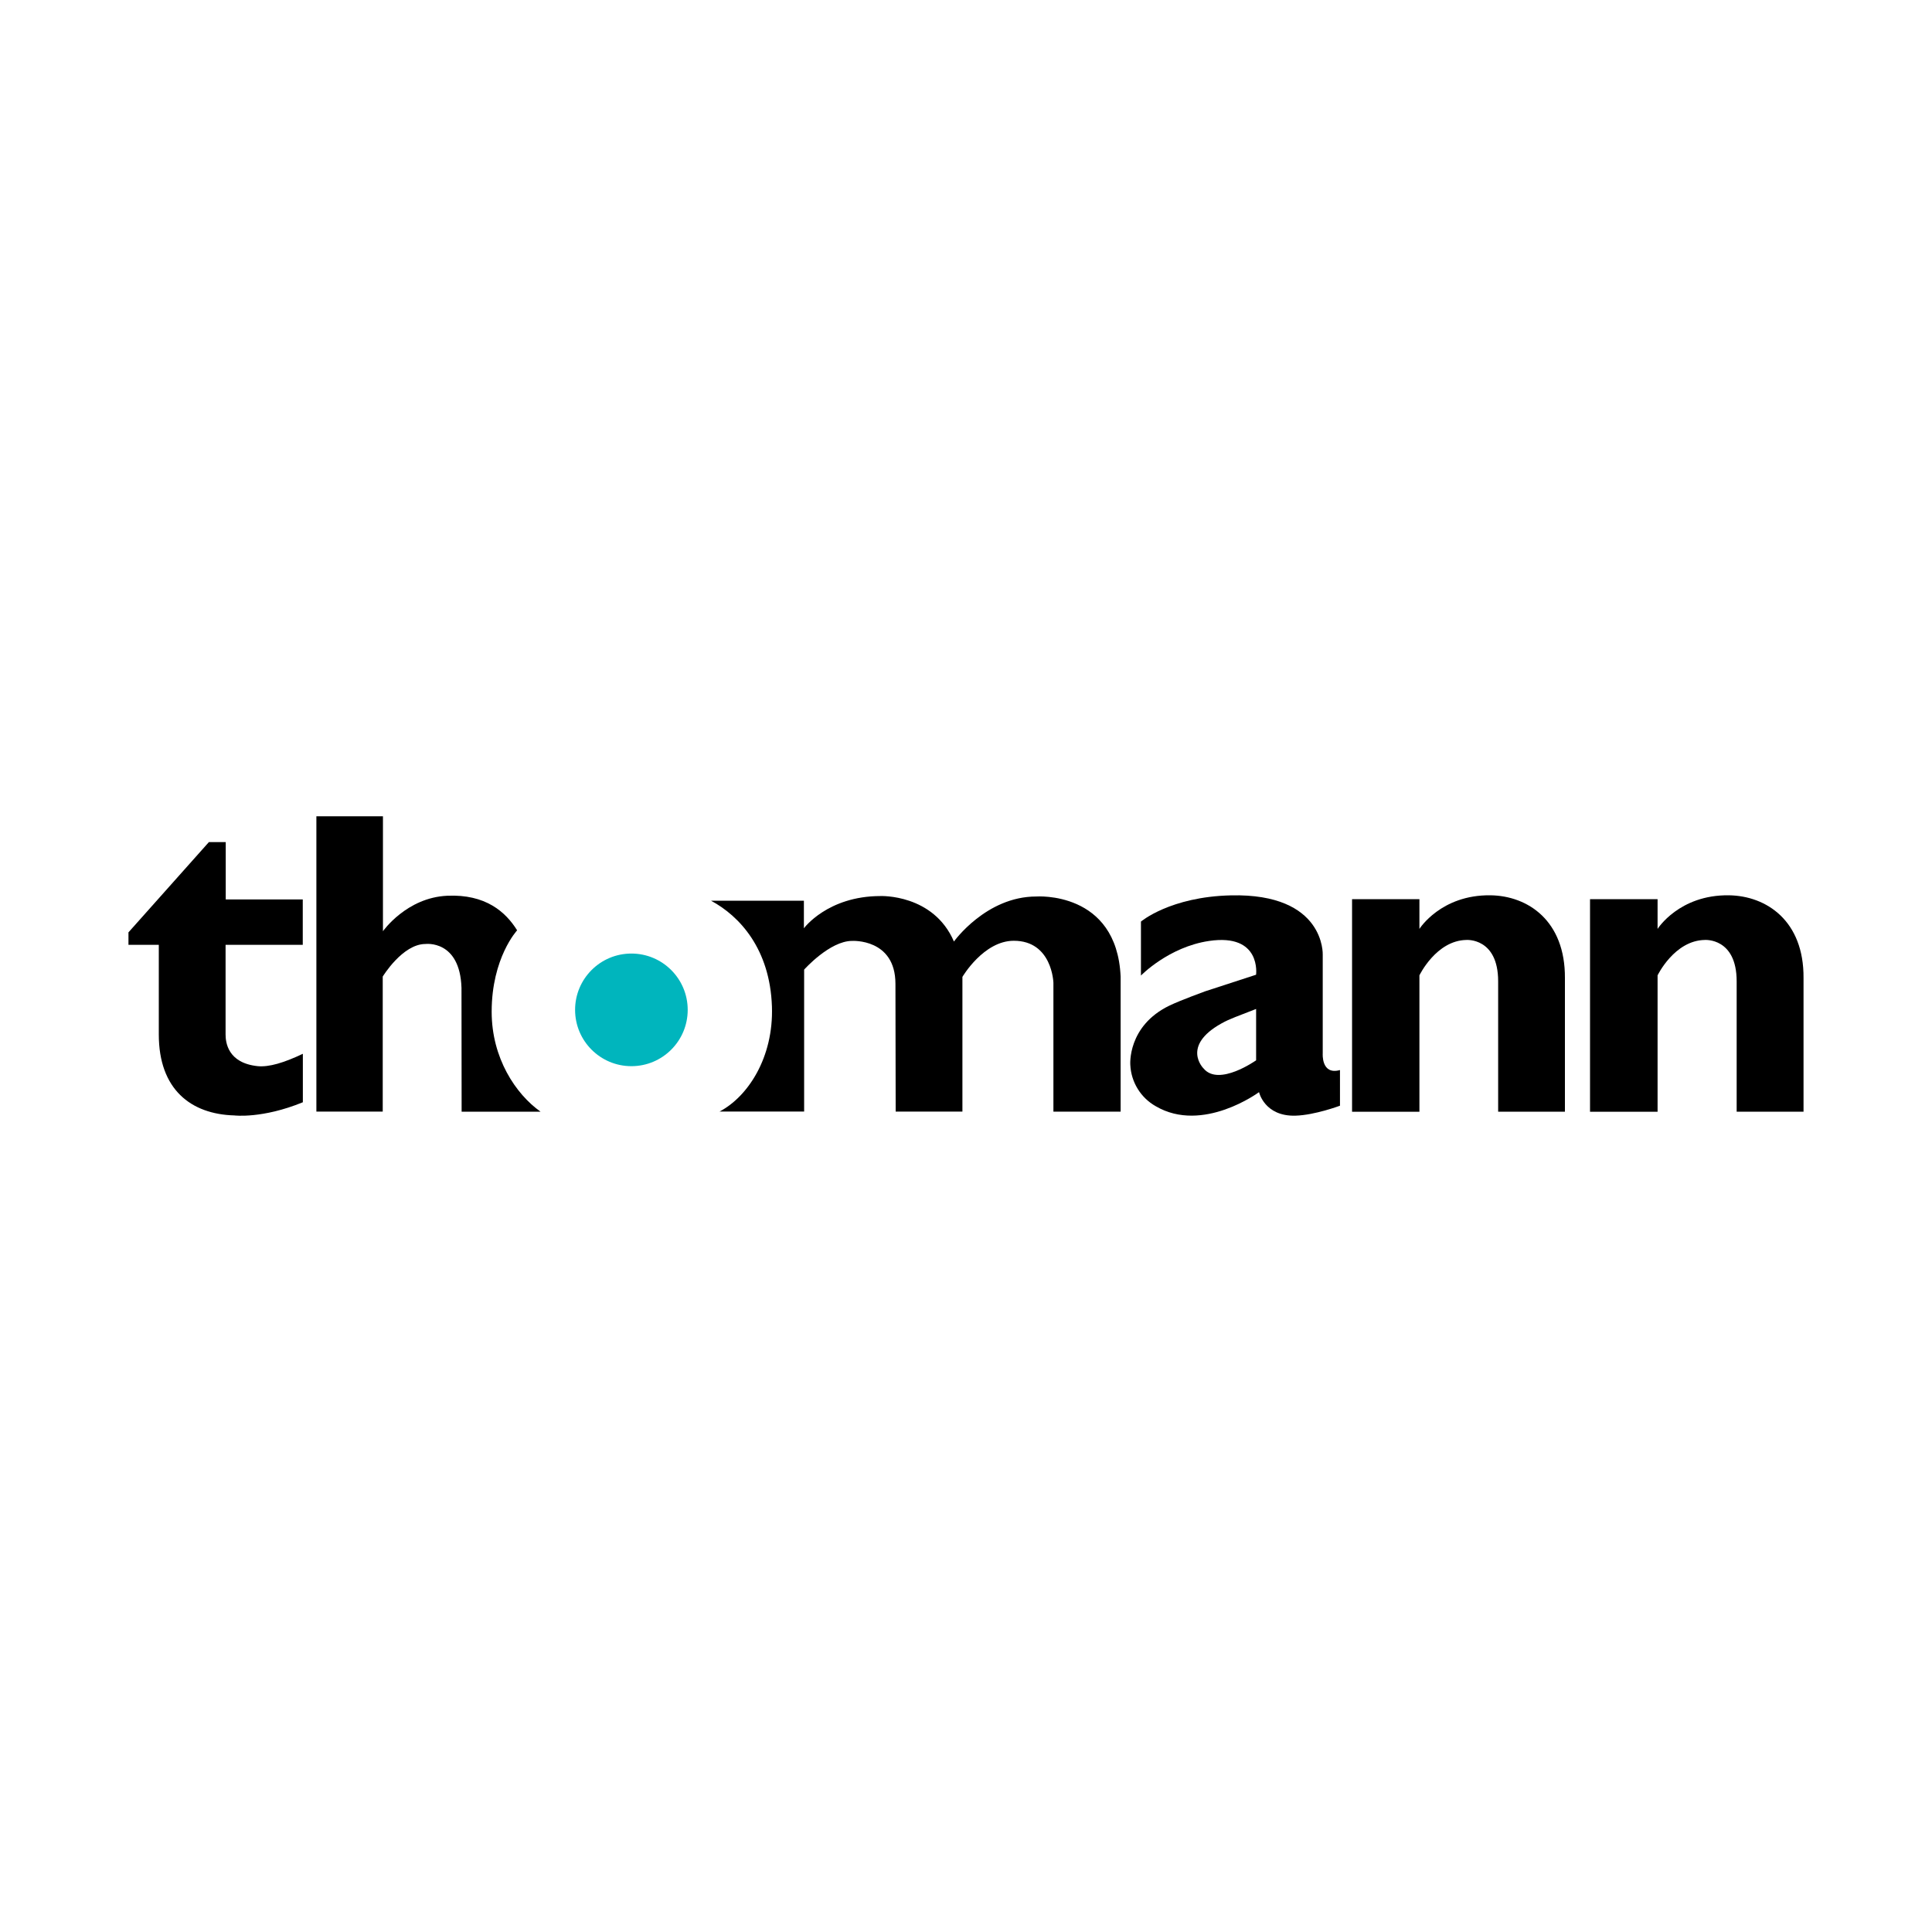
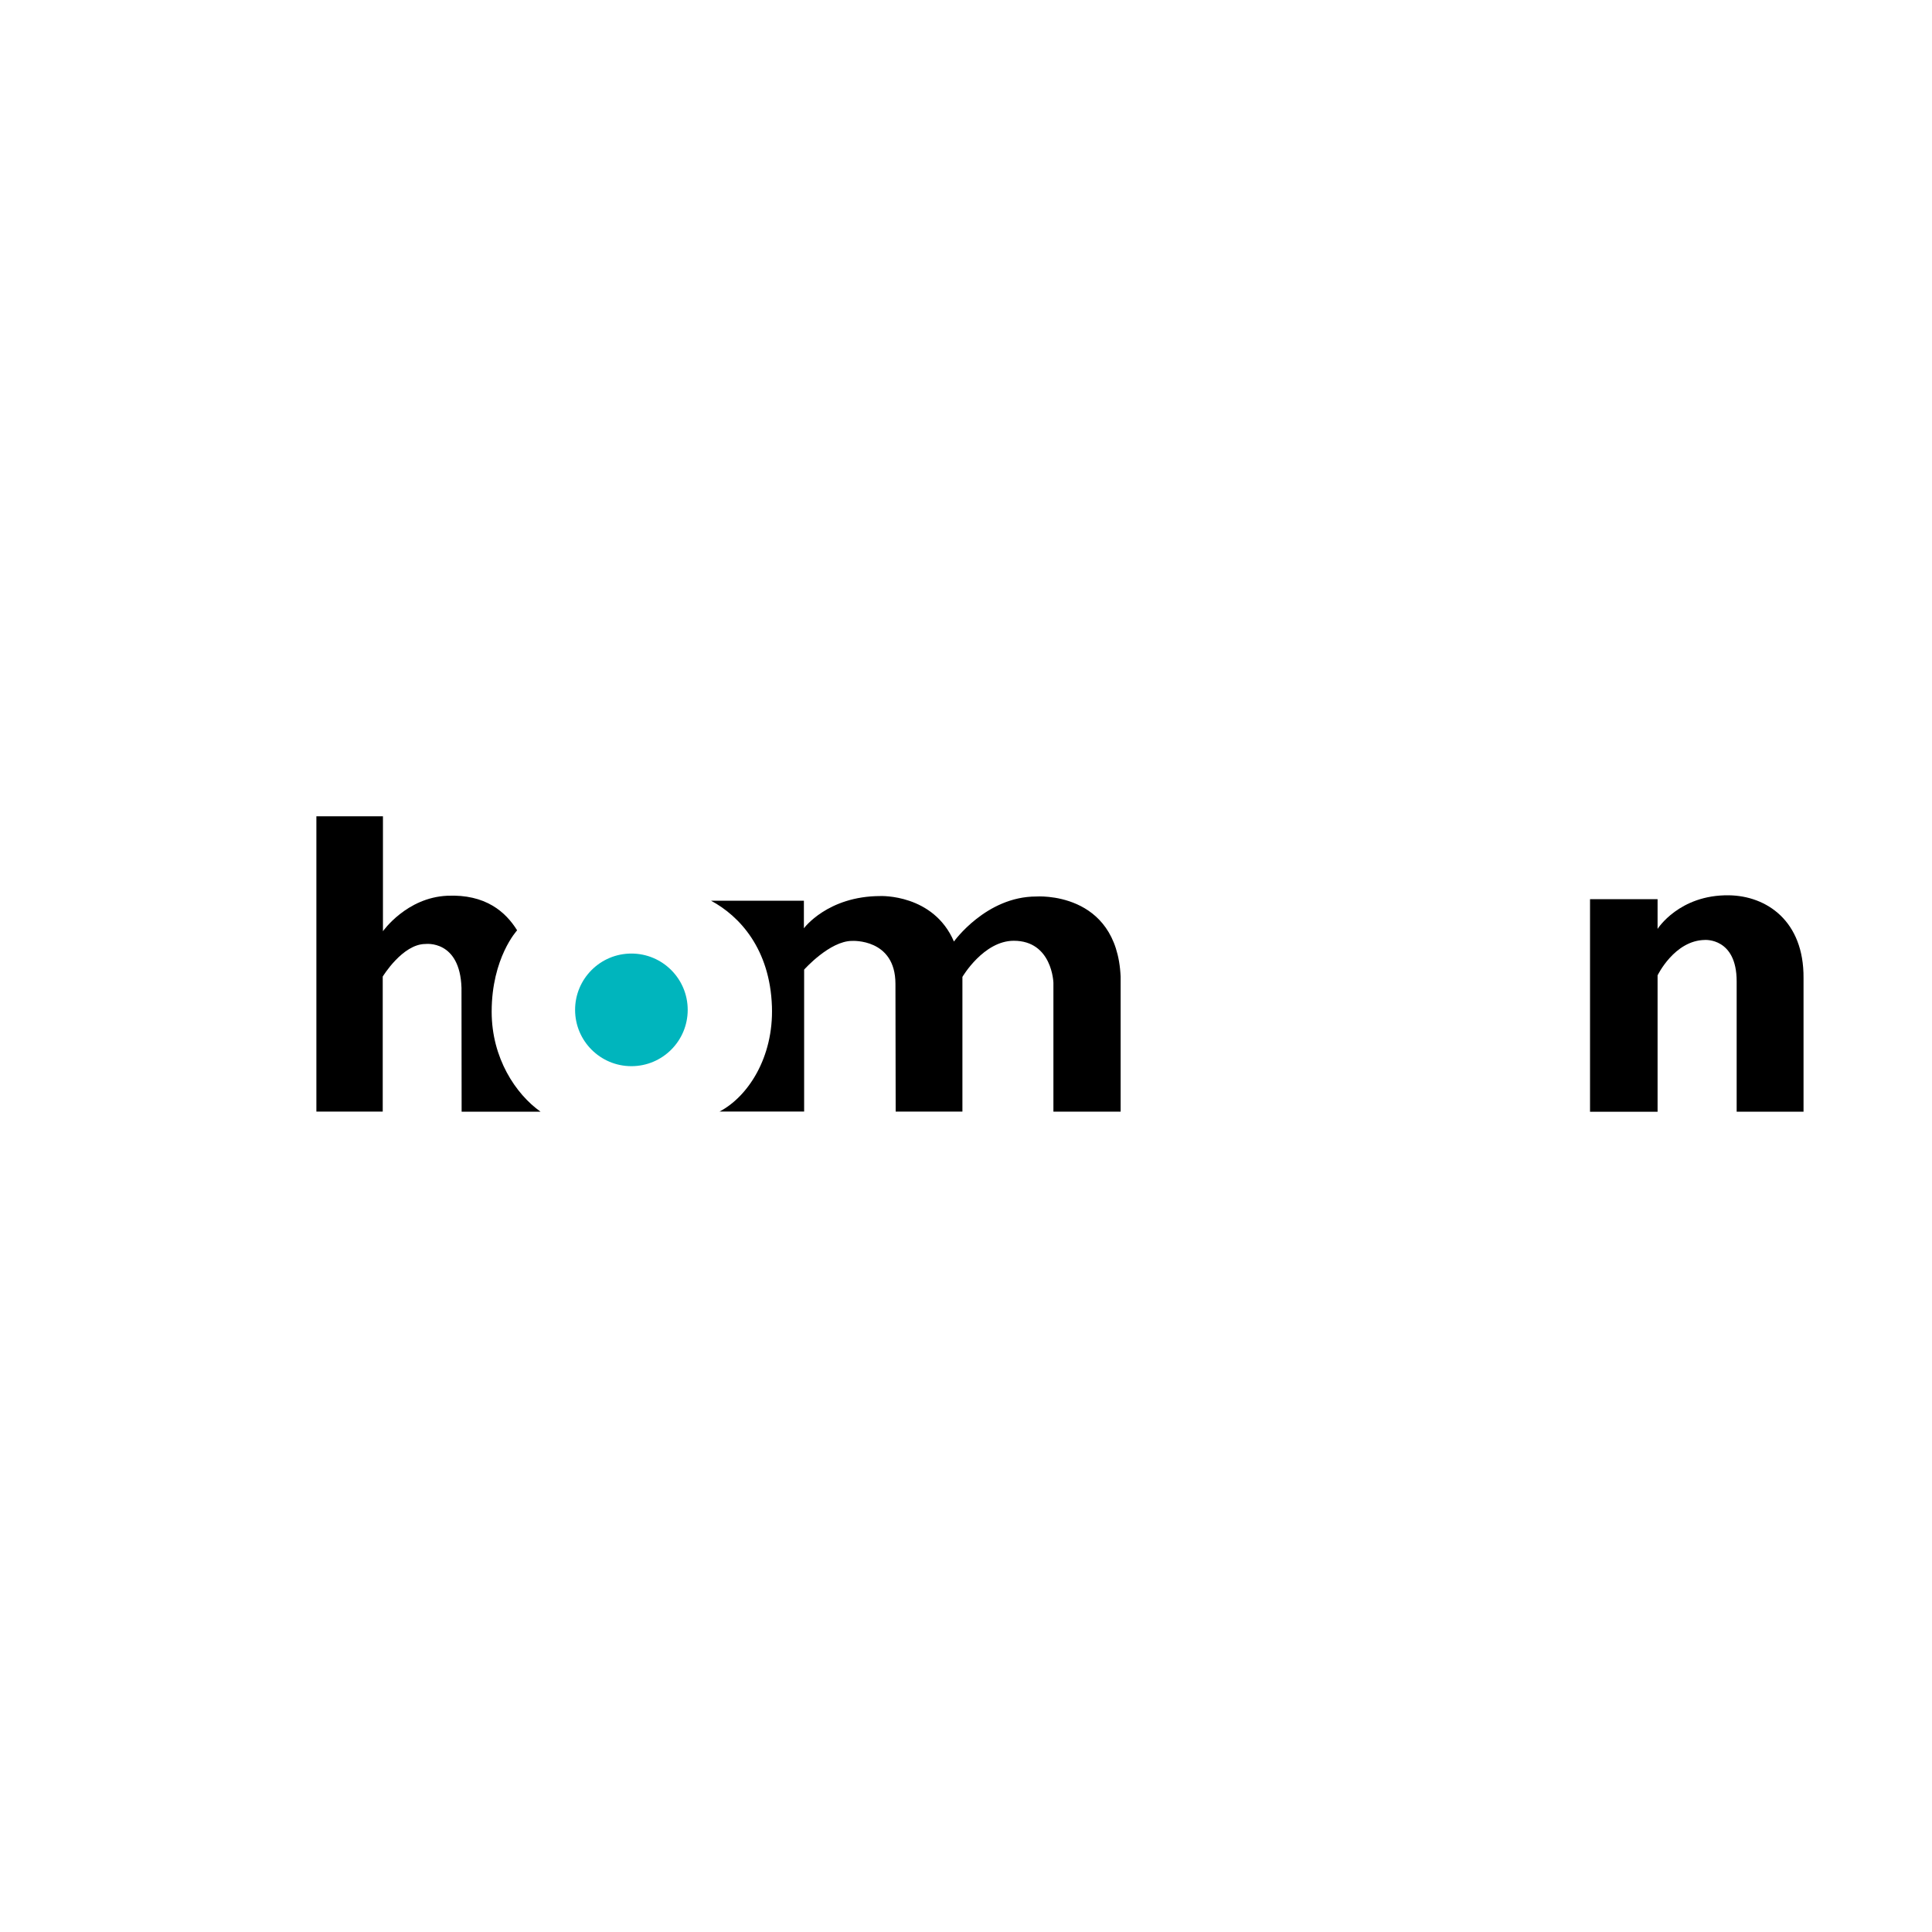
<svg xmlns="http://www.w3.org/2000/svg" version="1.1" id="Layer_1" x="0px" y="0px" viewBox="0 0 3000 3000" enable-background="new 0 0 3000 3000" xml:space="preserve">
  <g>
-     <path d="M350.516,1307.588h-26.134l-124.908,140.174v19.387h47.108v139.175c0,85.241,49.791,123.79,117.26,125.707   c0,0,43.273,5.412,106.429-20.459v-75.255c-29.26,13.922-52.428,20.868-70.106,19.208c-46.728-4.896-49.888-37.37-49.888-49.239   v-139.175h119.857v-70.489H350.516V1307.588z" />
-     <path d="M2314.533,1390.208c-77.073-1.079-110.465,52.194-110.465,52.194v-46.171h-104.593v330.053h104.593v-211.754   c0,0,26.025-54.285,73.057-54.973c0,0,49.199-3.692,49.199,64.225v202.502h103.685v-207.406   C2430.565,1429.708,2372.573,1391.049,2314.533,1390.208z" />
    <path d="M2684.691,1390.208c-77.315-1.079-110.808,52.194-110.808,52.194v-46.171H2468.98v330.053h104.903v-211.754   c0,0,26.125-54.285,73.448-54.973c0,0,49.346-3.692,49.346,64.225v202.502h103.842v-207.406   C2801.252,1429.708,2742.84,1391.049,2684.691,1390.208z" />
    <path d="M763.46,1571.067c0-83.95,39.528-126.466,39.528-126.466c-17.819-28.704-49.132-56.362-108.525-53.685   c-63.288,2.854-99.82,55.077-99.82,55.077v-178.496H491.28v458.614H594.3v-209.695c0,0,30.727-50.595,66.276-50.595   c0,0,53.552-6.967,56.023,67.986l0.211,192.44H839.38C800.837,1698.93,763.46,1643.049,763.46,1571.067z" />
    <path d="M1609.004,1392.09c-77.833,0-127.736,69.901-127.736,69.901c-31.872-74.074-113.986-70.601-113.986-70.601   c-82.283,0-118.997,50.069-118.997,50.069v-42.826h-144.199c44.463,23.869,91.579,75.011,94.569,164.403   c2.643,79.152-37.438,139.93-81.273,162.927h131.275V1505.63c0,0,39.691-44.601,74.492-44.601c0,0,67.292-4.031,67.292,66.719   l0.351,198.323h103.641v-209.147c0,0,32.803-56.106,79.783-56.106c59.741,0,61.52,65.21,61.52,65.21v200.101h104.377v-209.635   C1734.113,1382.734,1609.004,1392.09,1609.004,1392.09z" />
    <path fill="#00B5BD" d="M980.427,1480.675c48.291,0,87.434,39.14,87.434,87.442c0,48.28-39.143,87.429-87.434,87.429   c-48.285,0-87.432-39.148-87.432-87.429C892.995,1519.815,932.142,1480.675,980.427,1480.675z" />
-     <path d="M2053.93,1635.644v-153.088c0,0,4.278-95.644-142.646-92.234c-94.287,2.188-139.626,40.704-139.626,40.704v83.808   c0,0,42.858-44.363,105.687-53.711c81.781-12.179,73.086,52.423,73.086,52.423l-79.337,25.849c0,0-38.268,13.933-55.121,22.06   c-65.828,31.771-60.846,92.205-60.846,92.205c1.29,26.77,16.238,50.988,39.587,64.129c73.067,42.693,160.29-21.924,160.29-21.924   s8.46,37.867,56.525,36.539c30.306-0.841,69.17-15.477,69.17-15.477v-55.335C2051.33,1669.778,2053.93,1635.644,2053.93,1635.644z    M1896.641,1589.2c13.344-7.485,24.931-11.041,53.848-22.51v79.739c0,0-57.972,41.188-81.555,12.71   C1868.797,1659.131,1833.587,1624.33,1896.641,1589.2z" />
  </g>
</svg>